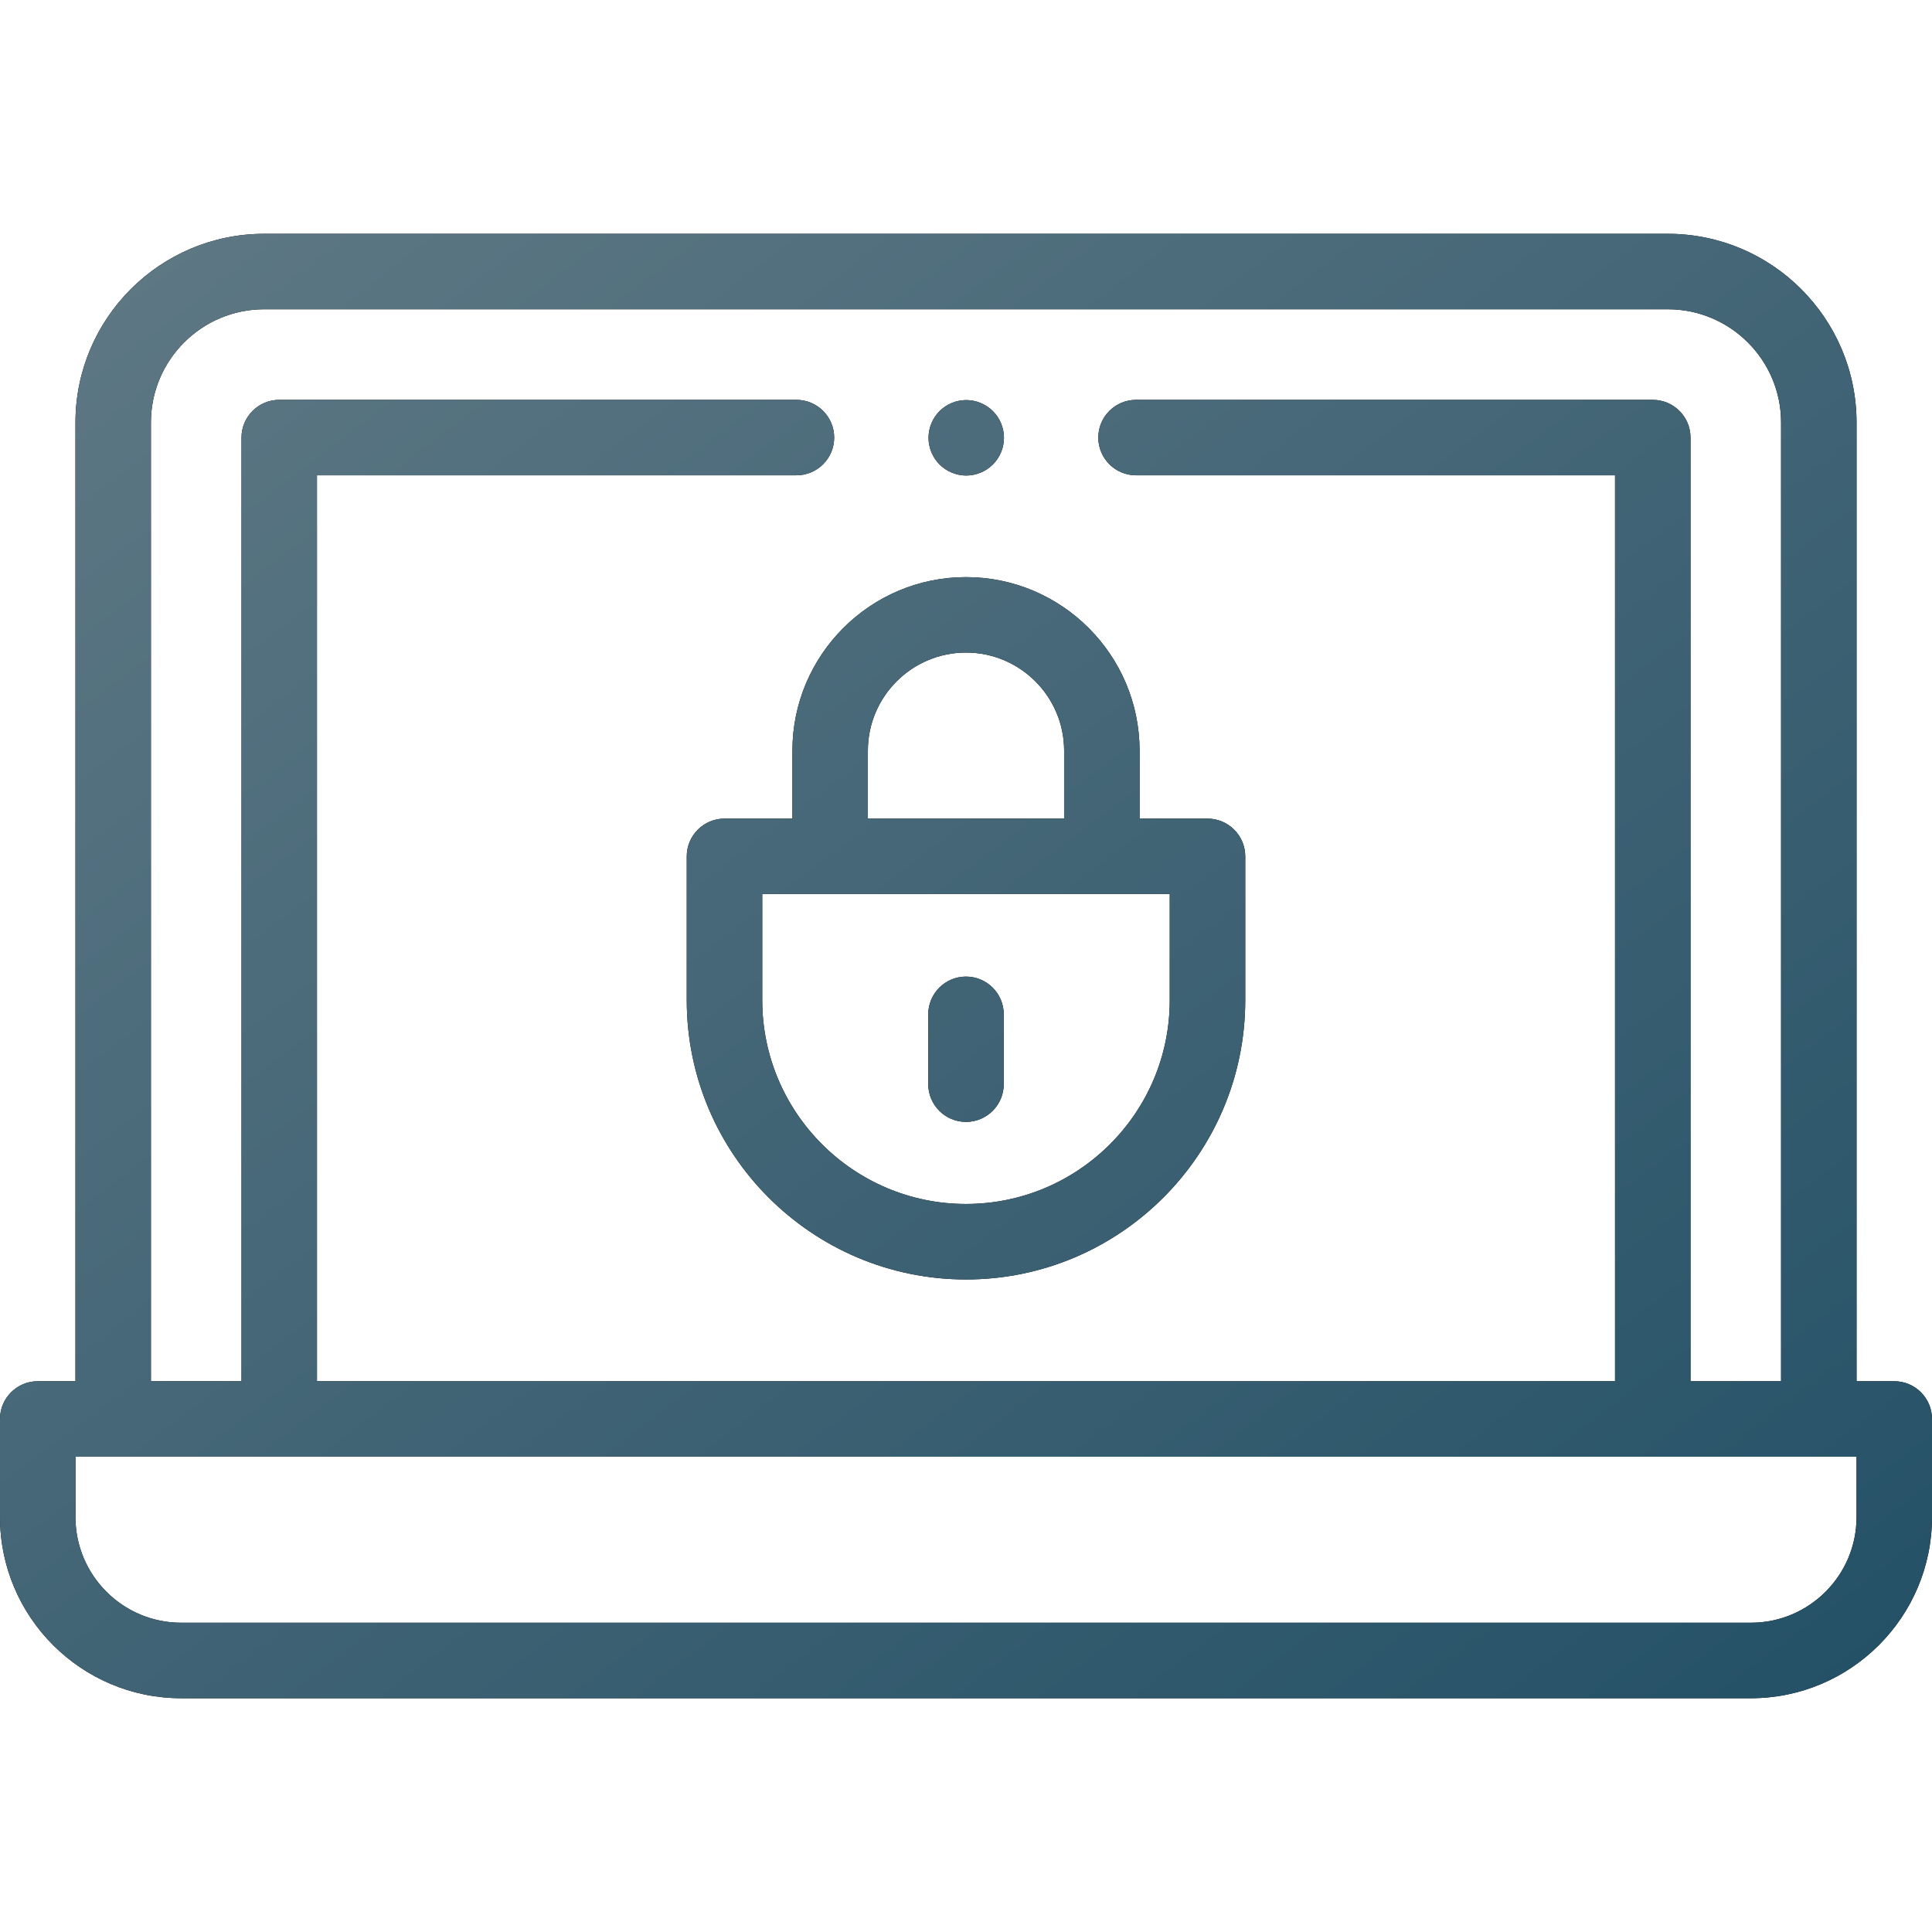
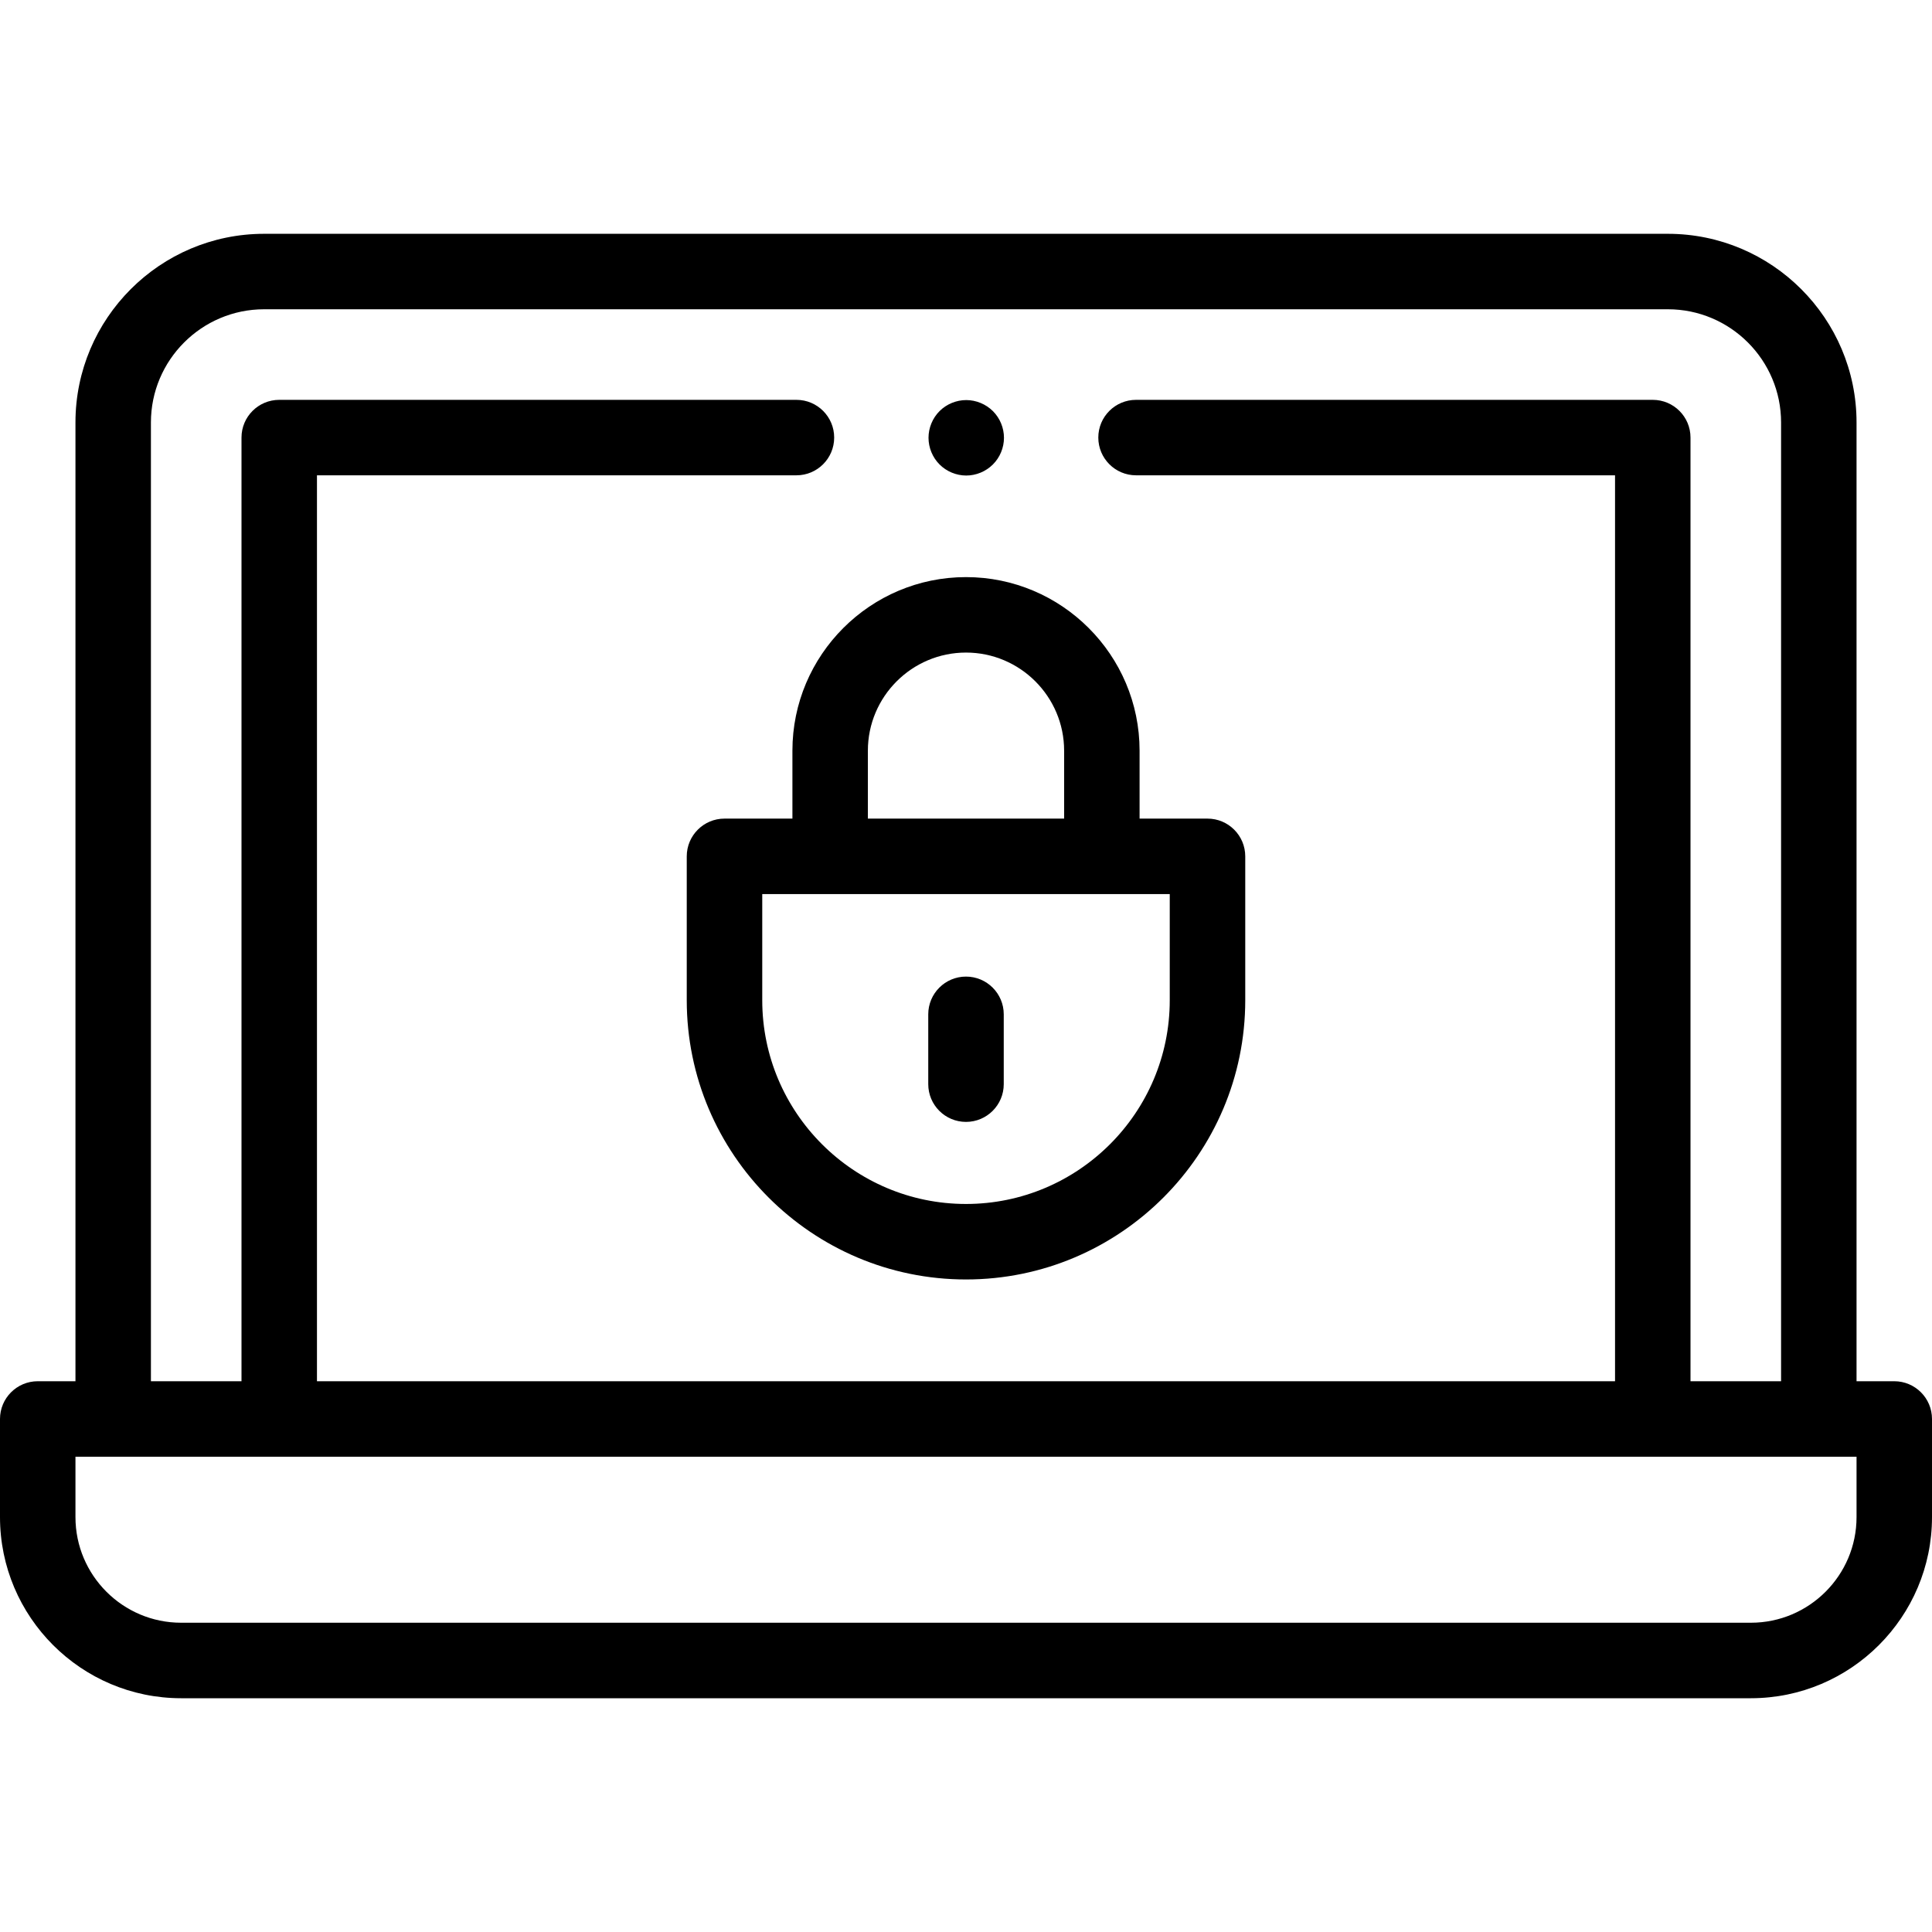
<svg xmlns="http://www.w3.org/2000/svg" width="52" height="52" viewBox="0 0 52 52" fill="none">
  <path fill-rule="evenodd" clip-rule="evenodd" d="M49.969 37.176H50.984C51.545 37.176 52 37.631 52 38.192V40.833C52 43.521 49.813 45.708 47.125 45.708H4.875C2.187 45.708 0 43.521 0 40.833V38.192C0 37.631 0.455 37.176 1.016 37.176H2.031V11.371C2.031 8.571 4.309 6.293 7.109 6.293H44.891C47.691 6.293 49.969 8.571 49.969 11.371V37.176ZM7.109 8.324C5.429 8.324 4.062 9.691 4.062 11.371V37.176H6.5V11.777C6.5 11.216 6.955 10.762 7.516 10.762H21.436C21.997 10.762 22.452 11.216 22.452 11.777C22.452 12.338 21.997 12.793 21.436 12.793H8.531V37.176H43.469V12.793H30.577C30.016 12.793 29.561 12.338 29.561 11.777C29.561 11.216 30.016 10.762 30.577 10.762H44.484C45.045 10.762 45.5 11.216 45.5 11.777V37.176H47.938V11.371C47.938 9.691 46.571 8.324 44.891 8.324H7.109ZM47.125 43.676C48.693 43.676 49.969 42.401 49.969 40.833V39.208H2.031V40.833C2.031 42.401 3.307 43.676 4.875 43.676H47.125ZM19.5 22.033H21.328V20.205C21.328 17.629 23.424 15.533 26 15.533C28.576 15.533 30.672 17.629 30.672 20.205V22.033H32.5C33.061 22.033 33.516 22.488 33.516 23.049V26.921C33.516 31.065 30.144 34.437 26 34.437C21.856 34.437 18.484 31.065 18.484 26.921V23.049C18.484 22.488 18.939 22.033 19.5 22.033ZM26 32.405C29.024 32.405 31.484 29.945 31.484 26.921V24.064H29.656H22.344H20.516V26.921C20.516 29.945 22.976 32.405 26 32.405ZM26 17.564C24.544 17.564 23.359 18.749 23.359 20.205V22.033H28.641V20.205C28.641 18.749 27.456 17.564 26 17.564ZM26 26.285C25.439 26.285 24.984 26.74 24.984 27.301V29.18C24.984 29.741 25.439 30.196 26 30.196C26.561 30.196 27.016 29.741 27.016 29.18V27.301C27.016 26.74 26.561 26.285 26 26.285ZM26.724 12.501C26.535 12.69 26.273 12.799 26.006 12.799C25.739 12.799 25.477 12.69 25.288 12.501C25.099 12.312 24.991 12.05 24.991 11.783C24.991 11.516 25.099 11.254 25.288 11.065C25.477 10.876 25.739 10.768 26.006 10.768C26.273 10.768 26.535 10.877 26.724 11.065C26.914 11.254 27.022 11.516 27.022 11.783C27.022 12.05 26.914 12.312 26.724 12.501Z" fill="black" />
-   <path fill-rule="evenodd" clip-rule="evenodd" d="M49.969 37.176H50.984C51.545 37.176 52 37.631 52 38.192V40.833C52 43.521 49.813 45.708 47.125 45.708H4.875C2.187 45.708 0 43.521 0 40.833V38.192C0 37.631 0.455 37.176 1.016 37.176H2.031V11.371C2.031 8.571 4.309 6.293 7.109 6.293H44.891C47.691 6.293 49.969 8.571 49.969 11.371V37.176ZM7.109 8.324C5.429 8.324 4.062 9.691 4.062 11.371V37.176H6.5V11.777C6.5 11.216 6.955 10.762 7.516 10.762H21.436C21.997 10.762 22.452 11.216 22.452 11.777C22.452 12.338 21.997 12.793 21.436 12.793H8.531V37.176H43.469V12.793H30.577C30.016 12.793 29.561 12.338 29.561 11.777C29.561 11.216 30.016 10.762 30.577 10.762H44.484C45.045 10.762 45.5 11.216 45.5 11.777V37.176H47.938V11.371C47.938 9.691 46.571 8.324 44.891 8.324H7.109ZM47.125 43.676C48.693 43.676 49.969 42.401 49.969 40.833V39.208H2.031V40.833C2.031 42.401 3.307 43.676 4.875 43.676H47.125ZM19.5 22.033H21.328V20.205C21.328 17.629 23.424 15.533 26 15.533C28.576 15.533 30.672 17.629 30.672 20.205V22.033H32.5C33.061 22.033 33.516 22.488 33.516 23.049V26.921C33.516 31.065 30.144 34.437 26 34.437C21.856 34.437 18.484 31.065 18.484 26.921V23.049C18.484 22.488 18.939 22.033 19.5 22.033ZM26 32.405C29.024 32.405 31.484 29.945 31.484 26.921V24.064H29.656H22.344H20.516V26.921C20.516 29.945 22.976 32.405 26 32.405ZM26 17.564C24.544 17.564 23.359 18.749 23.359 20.205V22.033H28.641V20.205C28.641 18.749 27.456 17.564 26 17.564ZM26 26.285C25.439 26.285 24.984 26.74 24.984 27.301V29.18C24.984 29.741 25.439 30.196 26 30.196C26.561 30.196 27.016 29.741 27.016 29.18V27.301C27.016 26.74 26.561 26.285 26 26.285ZM26.724 12.501C26.535 12.69 26.273 12.799 26.006 12.799C25.739 12.799 25.477 12.69 25.288 12.501C25.099 12.312 24.991 12.05 24.991 11.783C24.991 11.516 25.099 11.254 25.288 11.065C25.477 10.876 25.739 10.768 26.006 10.768C26.273 10.768 26.535 10.877 26.724 11.065C26.914 11.254 27.022 11.516 27.022 11.783C27.022 12.05 26.914 12.312 26.724 12.501Z" fill="url(#paint0_linear_14033_67401)" />
  <defs>
    <linearGradient id="paint0_linear_14033_67401" x1="-26" y1="26" x2="11.948" y2="76.066" gradientUnits="userSpaceOnUse">
      <stop stop-color="#607985" />
      <stop offset="1" stop-color="#235066" />
    </linearGradient>
  </defs>
</svg>